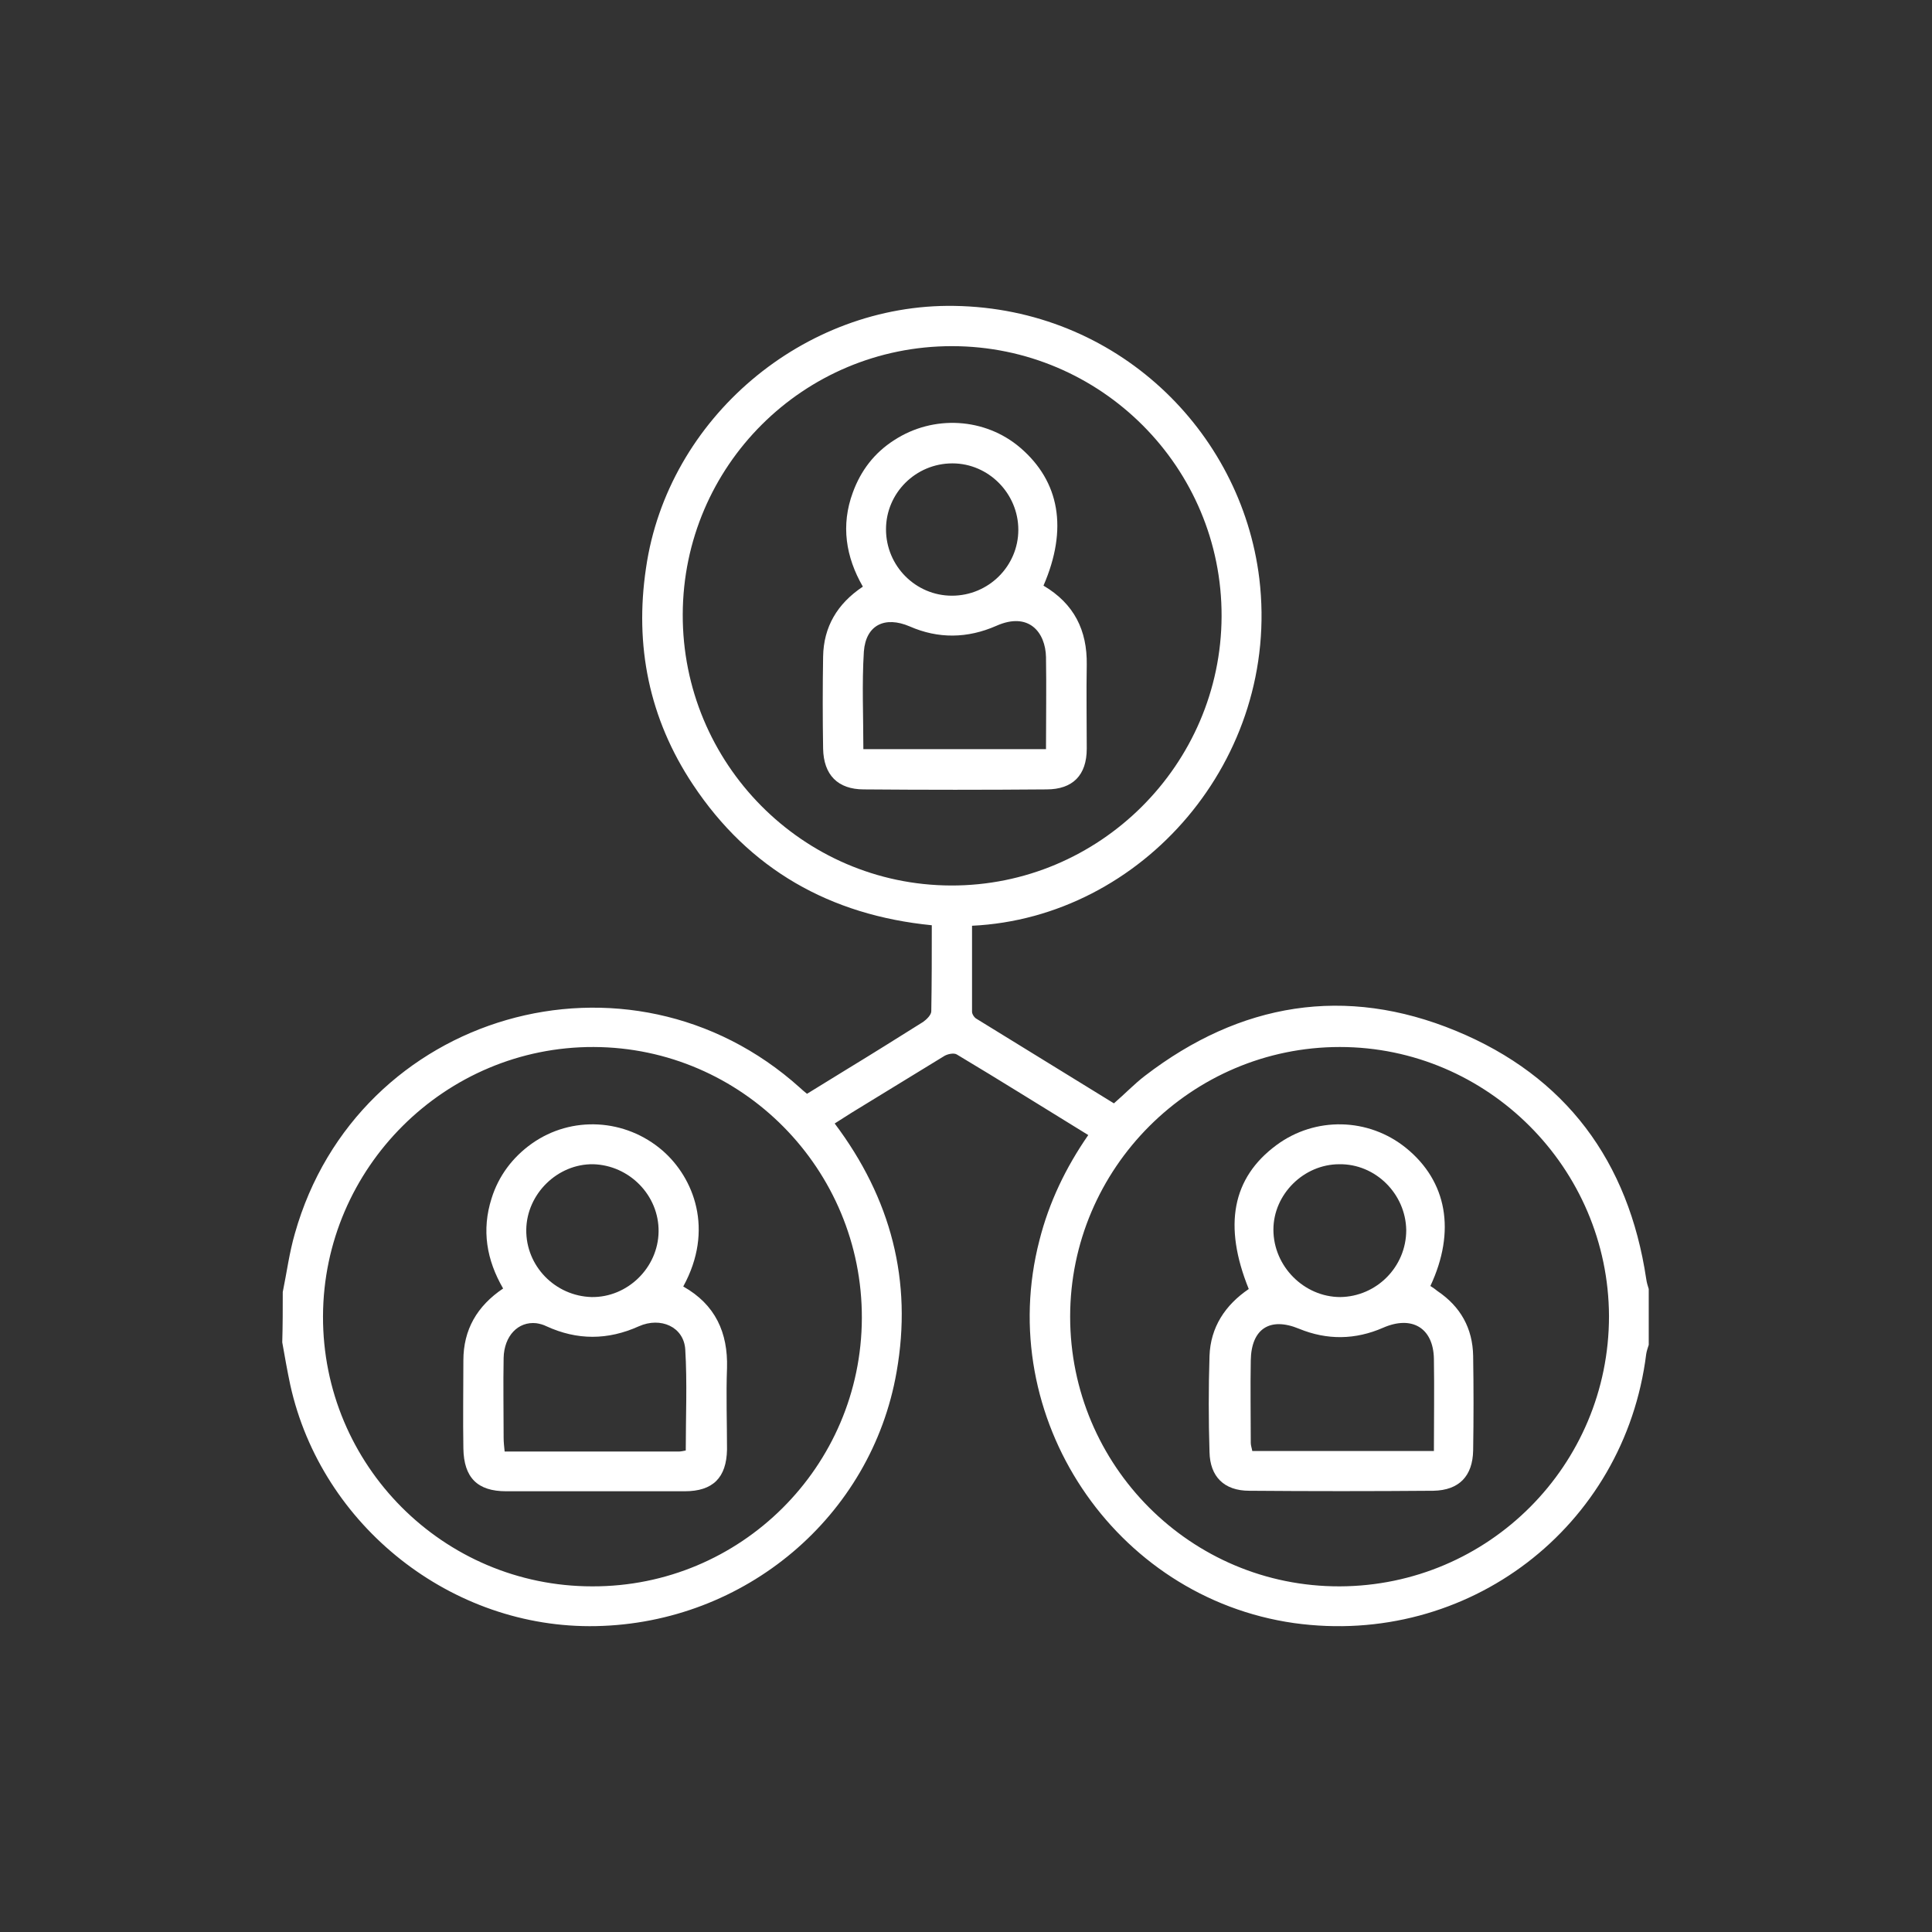
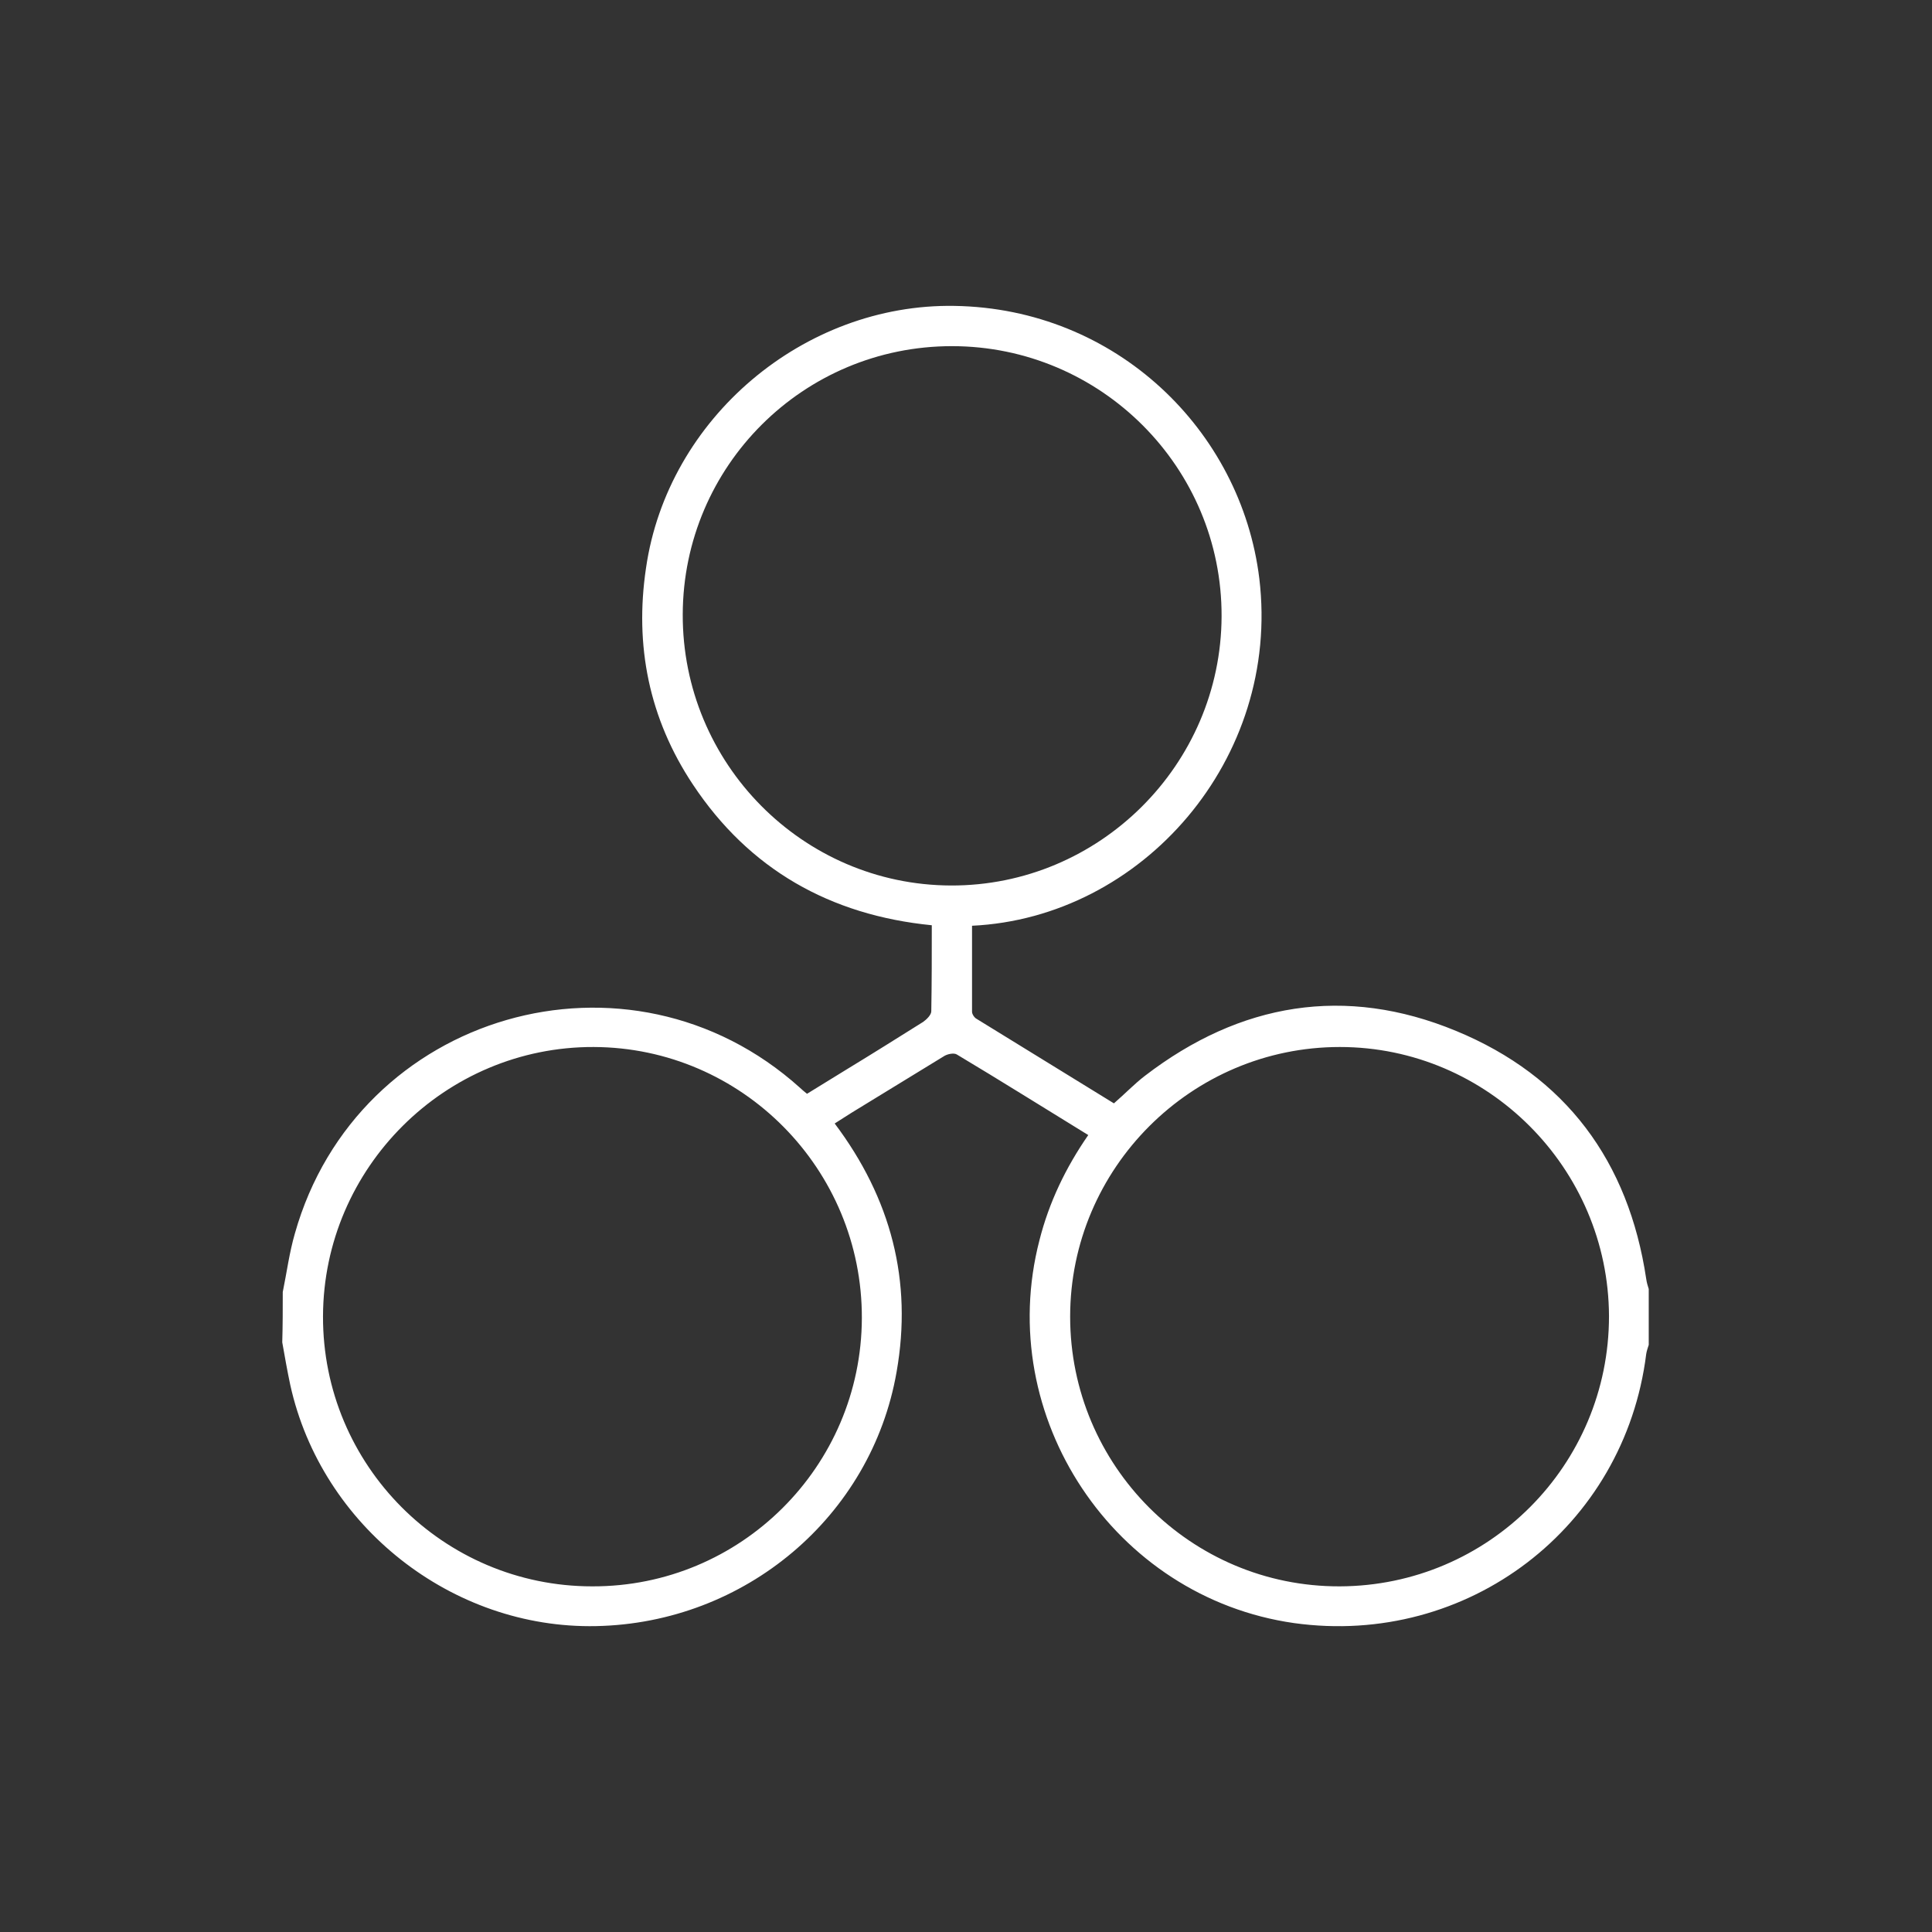
<svg xmlns="http://www.w3.org/2000/svg" version="1.1" id="Capa_1" x="0px" y="0px" viewBox="0 0 384 384" style="enable-background:new 0 0 384 384;" xml:space="preserve">
  <rect x="0" y="0" width="384" height="384" fill="#333333" stroke="none" />
  <style type="text/css">
	.st0{fill:#FFFFFF;}
</style>
  <g>
    <path class="st0" d="M56.2,256.8c0.8-3.9,1.3-7.8,2.4-11.6c12.4-44,66.4-59.6,100.4-29c0.4,0.4,0.8,0.7,1.4,1.2   c2.6-1.6,5.2-3.2,7.8-4.8c5.1-3.1,10.2-6.3,15.3-9.5c0.7-0.5,1.6-1.4,1.6-2.1c0.1-5.6,0.1-11.3,0.1-17.1c-20.2-2-36.3-11.1-47.5-28   c-8.7-13.1-11.6-27.6-9.3-43c4.3-29.8,31.4-52.6,61.3-52.1c32.1,0.5,57,24.7,60.6,54.2c4.3,35.9-23.3,67.4-57.1,69   c0,5.7,0,11.4,0,17.1c0,0.5,0.5,1.2,0.9,1.4c9.1,5.6,18.2,11.2,27.3,16.8c2.2-1.9,4.1-3.9,6.2-5.5c18.9-14.5,39.8-18,61.8-8.9   c21.8,9,34.3,25.9,37.8,49.3c0.1,0.7,0.3,1.4,0.5,2c0,3.7,0,7.4,0,11.1c-0.2,0.6-0.4,1.2-0.5,1.8c-4.3,34.5-35.5,58.3-70,53.5   c-35.8-5.1-59.7-41-50.6-76.1c1.9-7.5,5.2-14.4,9.7-20.9c-8.8-5.4-17.4-10.8-26.1-16c-0.6-0.4-2-0.1-2.7,0.4   c-6.1,3.7-12.2,7.5-18.3,11.2c-1.1,0.7-2.2,1.4-3.3,2.1c11.2,14.9,15.5,31.3,12.3,49.4c-5,28.7-30.1,49.9-59.7,50.5   c-28.7,0.6-54.6-19.9-60.8-47.9c-0.6-2.8-1.1-5.7-1.6-8.5C56.2,263.5,56.2,260.1,56.2,256.8z M189.2,68.8   c-29.5,0-53.4,23.8-53.5,53.3c-0.1,29.6,23.8,53.8,53.3,53.9c29.5,0.1,53.7-24,53.8-53.5C242.9,92.9,218.8,68.8,189.2,68.8z    M117.7,315.3c29.5,0.1,53.5-23.8,53.6-53.3c0.1-29.6-23.8-53.8-53.3-53.9c-29.5-0.1-53.7,24-53.8,53.5   C64.1,291.2,88.1,315.3,117.7,315.3z M266.3,315.3c29.6-0.1,53.5-24.1,53.5-53.7c-0.1-29.4-24.1-53.5-53.5-53.5   c-29.5,0-53.6,24.1-53.6,53.6C212.7,291.3,236.7,315.4,266.3,315.3z" />
-     <path class="st0" d="M207.4,116.4c6.1,3.6,8.7,8.9,8.6,15.7c-0.1,5.6,0,11.1,0,16.7c0,5.3-2.8,8.1-8,8.1c-12.1,0.1-24.2,0.1-36.3,0   c-5.2,0-8-2.9-8.1-8.1c-0.1-6.1-0.1-12.2,0-18.3c0.1-5.9,2.8-10.5,7.9-13.9c-3.4-5.9-4.4-12.2-2-18.7c1.6-4.4,4.3-7.9,8.2-10.4   c7.8-5.1,18.1-4.5,25.1,1.5C210.6,95.7,212.3,105.1,207.4,116.4z M207.9,148.9c0-6.3,0.1-12.3,0-18.3c-0.1-4.9-3.4-9.1-9.9-6.2   c-5.7,2.5-11.5,2.6-17.2,0.1c-4.9-2.1-8.7-0.3-9.1,5c-0.4,6.4-0.1,12.8-0.1,19.4C183.7,148.9,195.7,148.9,207.9,148.9z    M189.2,118.4c7.3,0,13.2-5.9,13.2-13.1c0-7.2-5.9-13.2-13.1-13.2c-7.3,0-13.2,5.9-13.2,13.1C176.1,112.5,182,118.4,189.2,118.4z" />
-     <path class="st0" d="M135.8,255.7c6.4,3.6,8.9,9.2,8.7,16.2c-0.2,5.4,0,10.8,0,16.2c-0.1,5.6-2.8,8.3-8.4,8.3   c-11.8,0-23.7,0-35.5,0c-5.7,0-8.4-2.7-8.5-8.5c-0.1-5.8,0-11.7,0-17.5c0-6.1,2.7-10.8,7.9-14.3c-3.3-5.7-4.3-11.6-2.3-17.9   c1.4-4.5,4.2-8.2,8-10.9c7.9-5.6,18.6-5,26,1.4C137.9,234.1,142,244.4,135.8,255.7z M136.3,288.3c0-6.8,0.3-13.5-0.1-20.1   c-0.3-4.5-4.9-6.5-9.2-4.6c-6.2,2.8-12.3,2.8-18.4,0c-0.6-0.3-1.3-0.5-2-0.6c-3.6-0.4-6.4,2.5-6.5,6.9c-0.1,5.3,0,10.6,0,15.9   c0,0.8,0.1,1.7,0.2,2.7c11.8,0,23.2,0,34.7,0C135.3,288.5,135.8,288.4,136.3,288.3z M117.6,257.8c7.1,0.1,13.2-5.8,13.3-13   c0.1-7.2-5.8-13.2-13-13.4c-7.1-0.1-13.2,5.9-13.3,13C104.5,251.6,110.3,257.6,117.6,257.8z" />
-     <path class="st0" d="M248.2,256.2c-5.1-12.6-3.3-22.1,5.5-28.6c7.7-5.7,18.3-5.5,25.8,0.6c8.1,6.6,9.9,16.5,4.8,27.4   c0.5,0.3,0.9,0.6,1.4,1c4.6,3.1,7,7.4,7.1,12.9c0.1,6.3,0.1,12.5,0,18.8c-0.1,5.1-2.8,7.9-7.9,8c-12.2,0.1-24.4,0.1-36.6,0   c-5,0-7.8-2.8-7.9-7.7c-0.2-6.4-0.2-12.7,0-19.1C240.6,263.8,243.5,259.4,248.2,256.2z M285,288.4c0-6.3,0.1-12.3,0-18.3   c-0.1-6.2-4.4-8.7-10.1-6.2c-5.5,2.4-11.1,2.5-16.7,0.2c-5.8-2.4-9.5,0-9.6,6.3c-0.1,5.5,0,10.9,0,16.4c0,0.5,0.2,1,0.3,1.6   C260.8,288.4,272.7,288.4,285,288.4z M266.2,231.4c-7.1,0-13.1,6-13.1,13c0,7.3,6.1,13.4,13.3,13.4c7.2-0.1,13.1-6,13.1-13.3   C279.4,237.3,273.4,231.3,266.2,231.4z" />
  </g>
</svg>